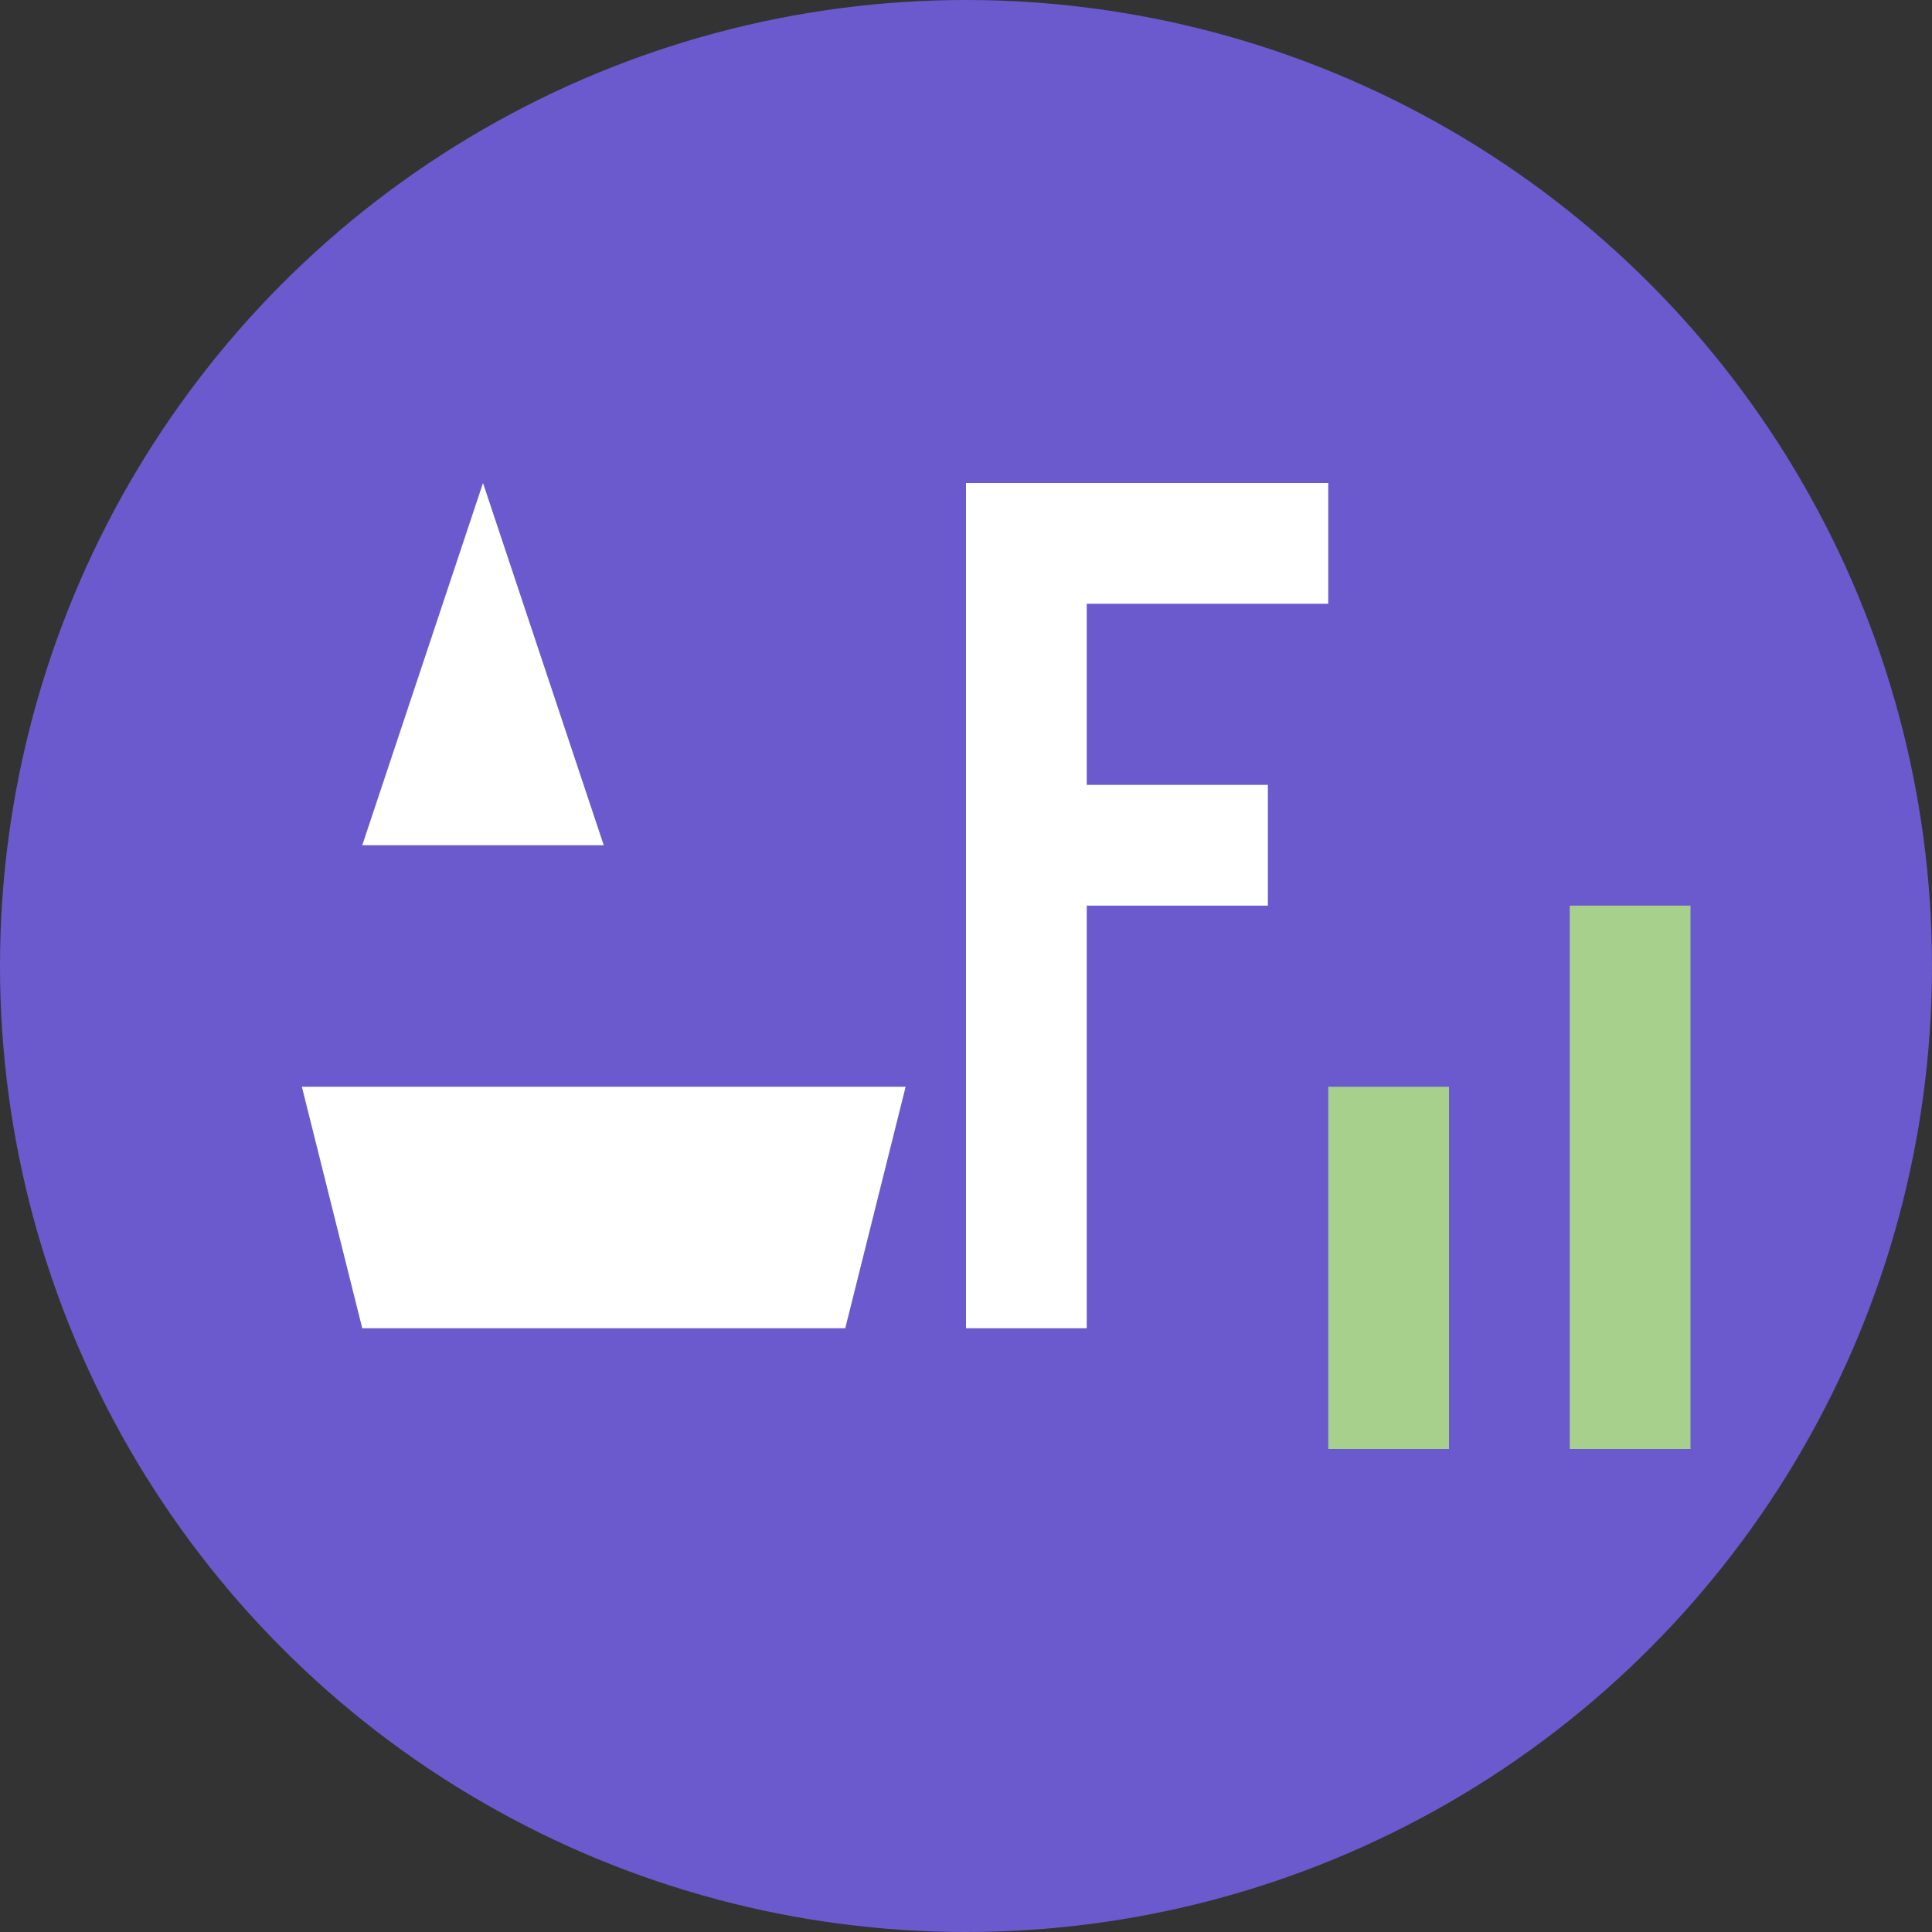
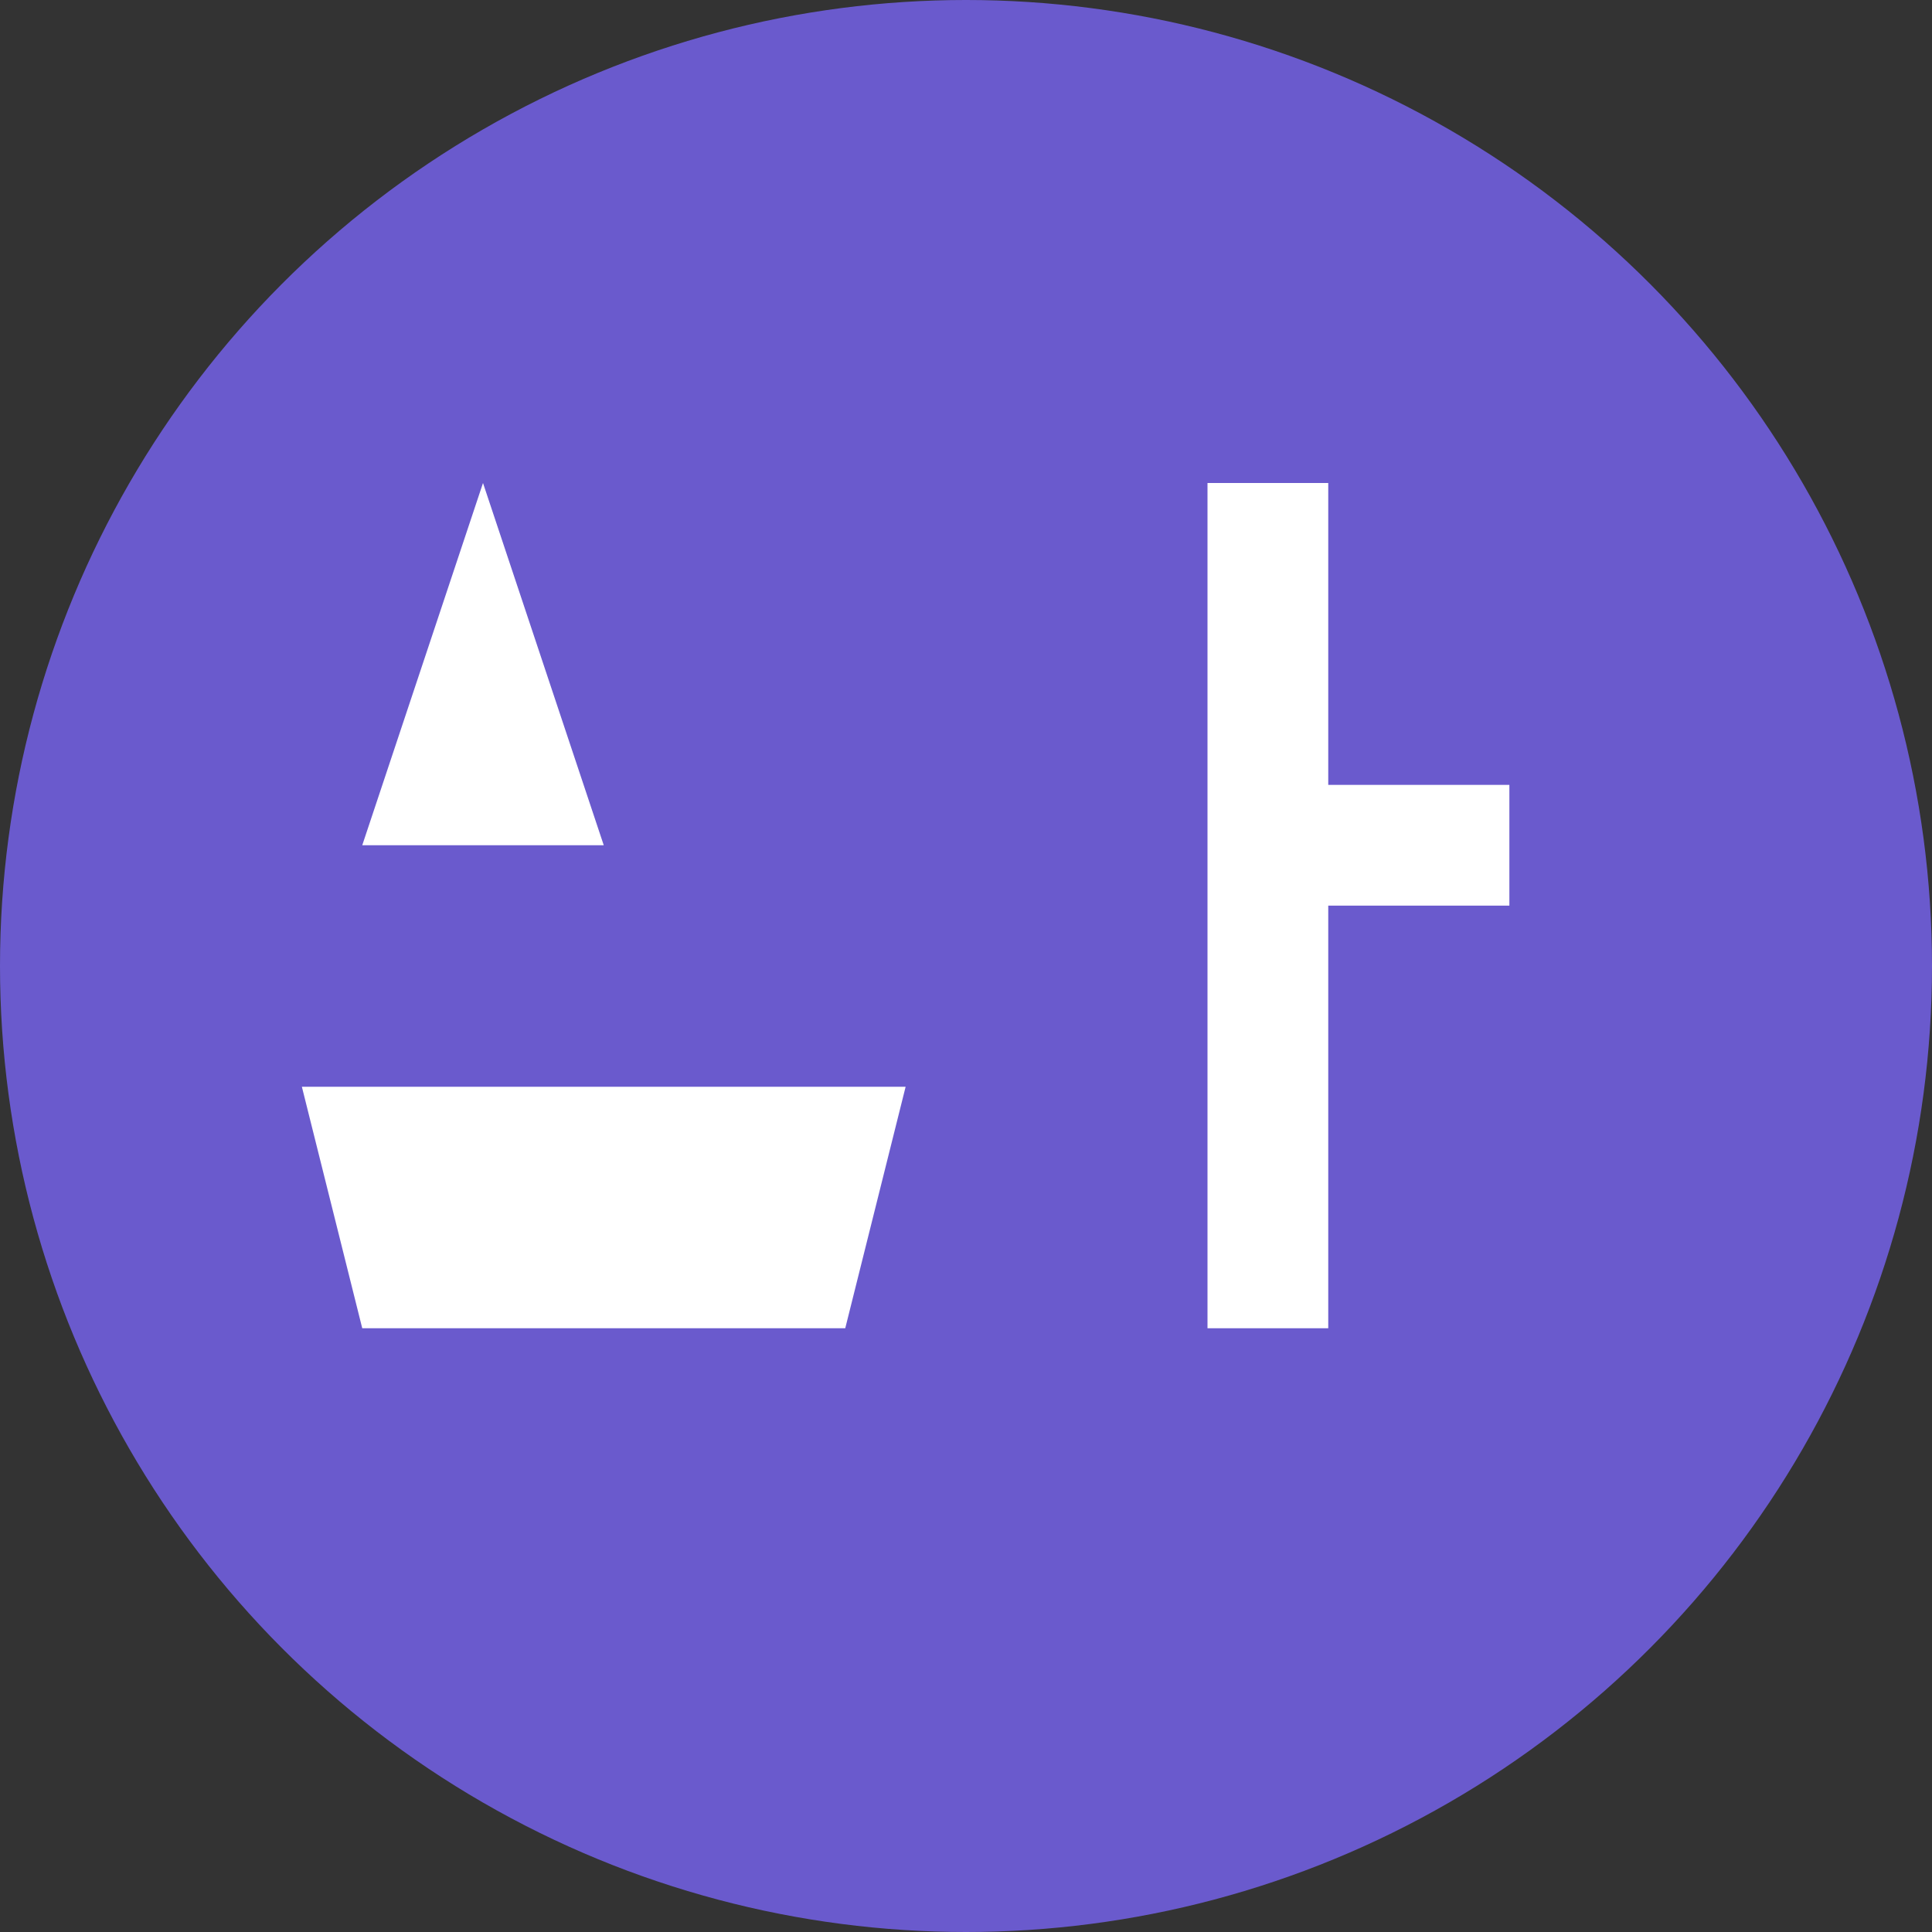
<svg xmlns="http://www.w3.org/2000/svg" viewBox="0 0 32 32" width="32" height="32">
  <rect x="0" y="0" width="32" height="32" fill="#333333" stroke="none" />
  <circle cx="16" cy="16" r="16" fill="#6A5ACD" />
  <g fill="#FFFFFF">
    <path d="M10,22H6L5,18h10l-1,4zM8,8L6,14h4L8,8z" />
-     <path d="M16,8h6v2h-4v3h3v2h-3v7h-2V8z" />
+     <path d="M16,8h6v2v3h3v2h-3v7h-2V8z" />
  </g>
-   <path fill="#A8D08D" d="M22,24v-6h2v6h-2zM26,24v-9h2v9h-2z" />
</svg>